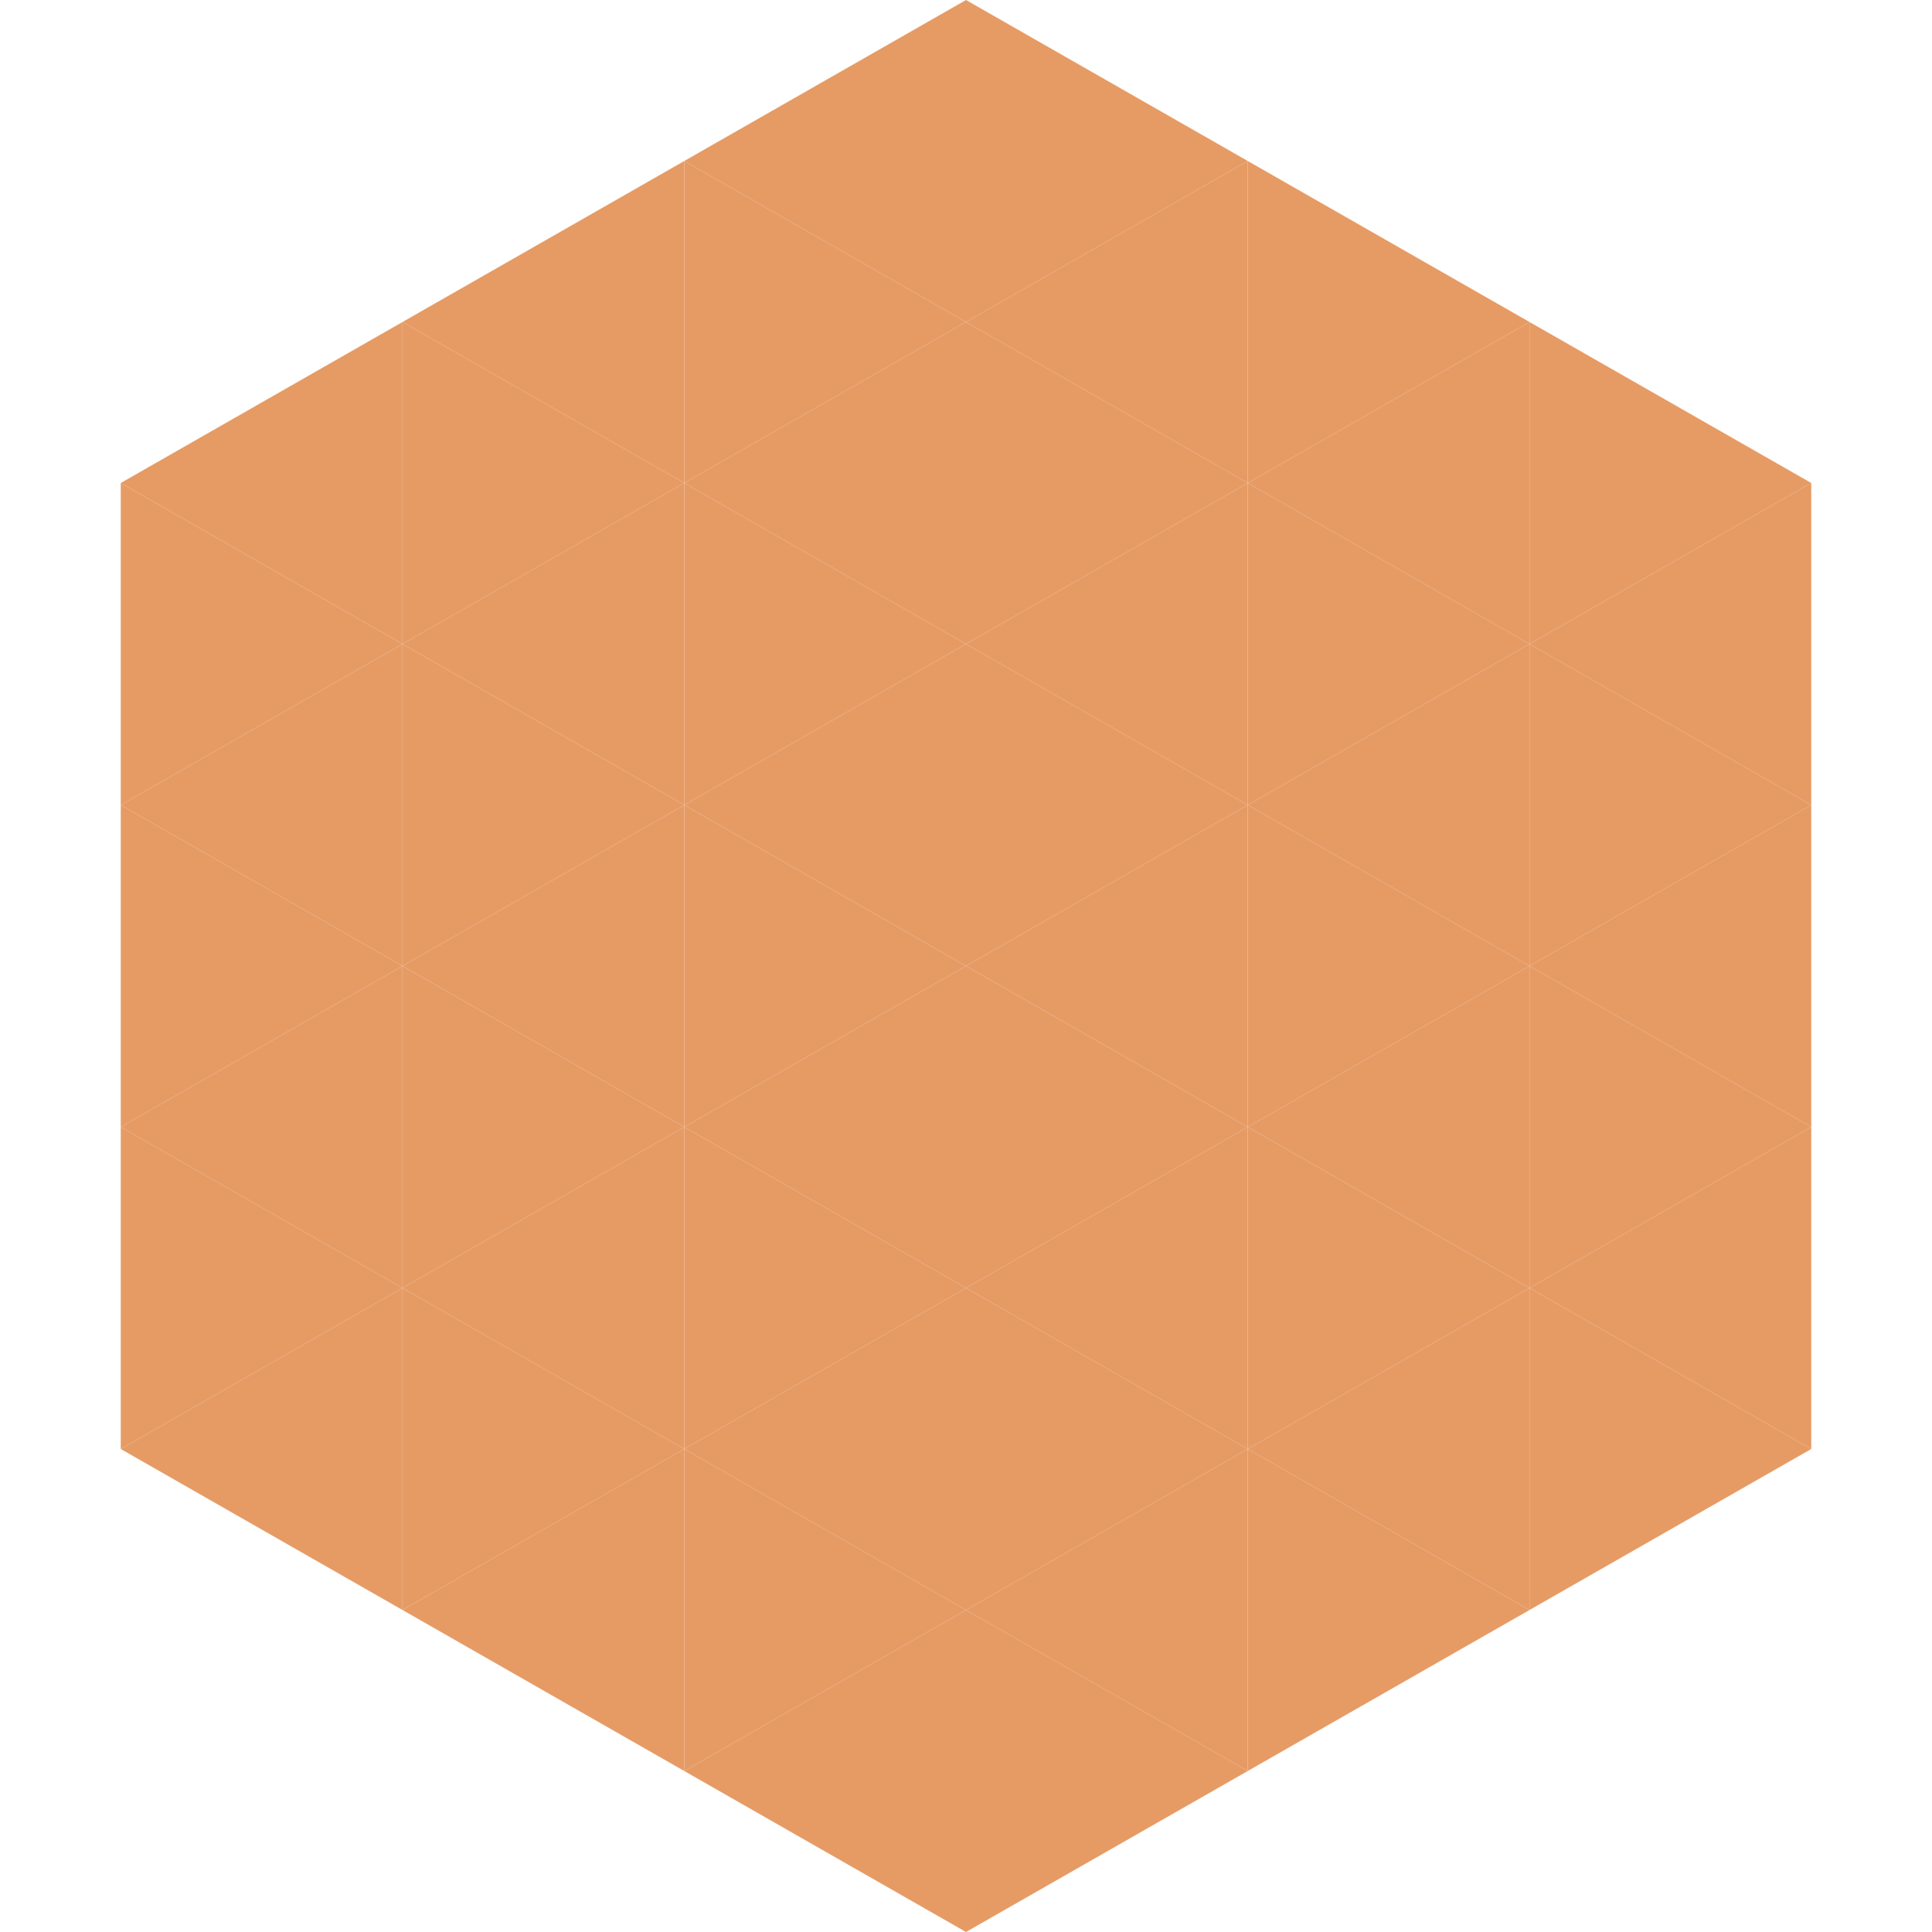
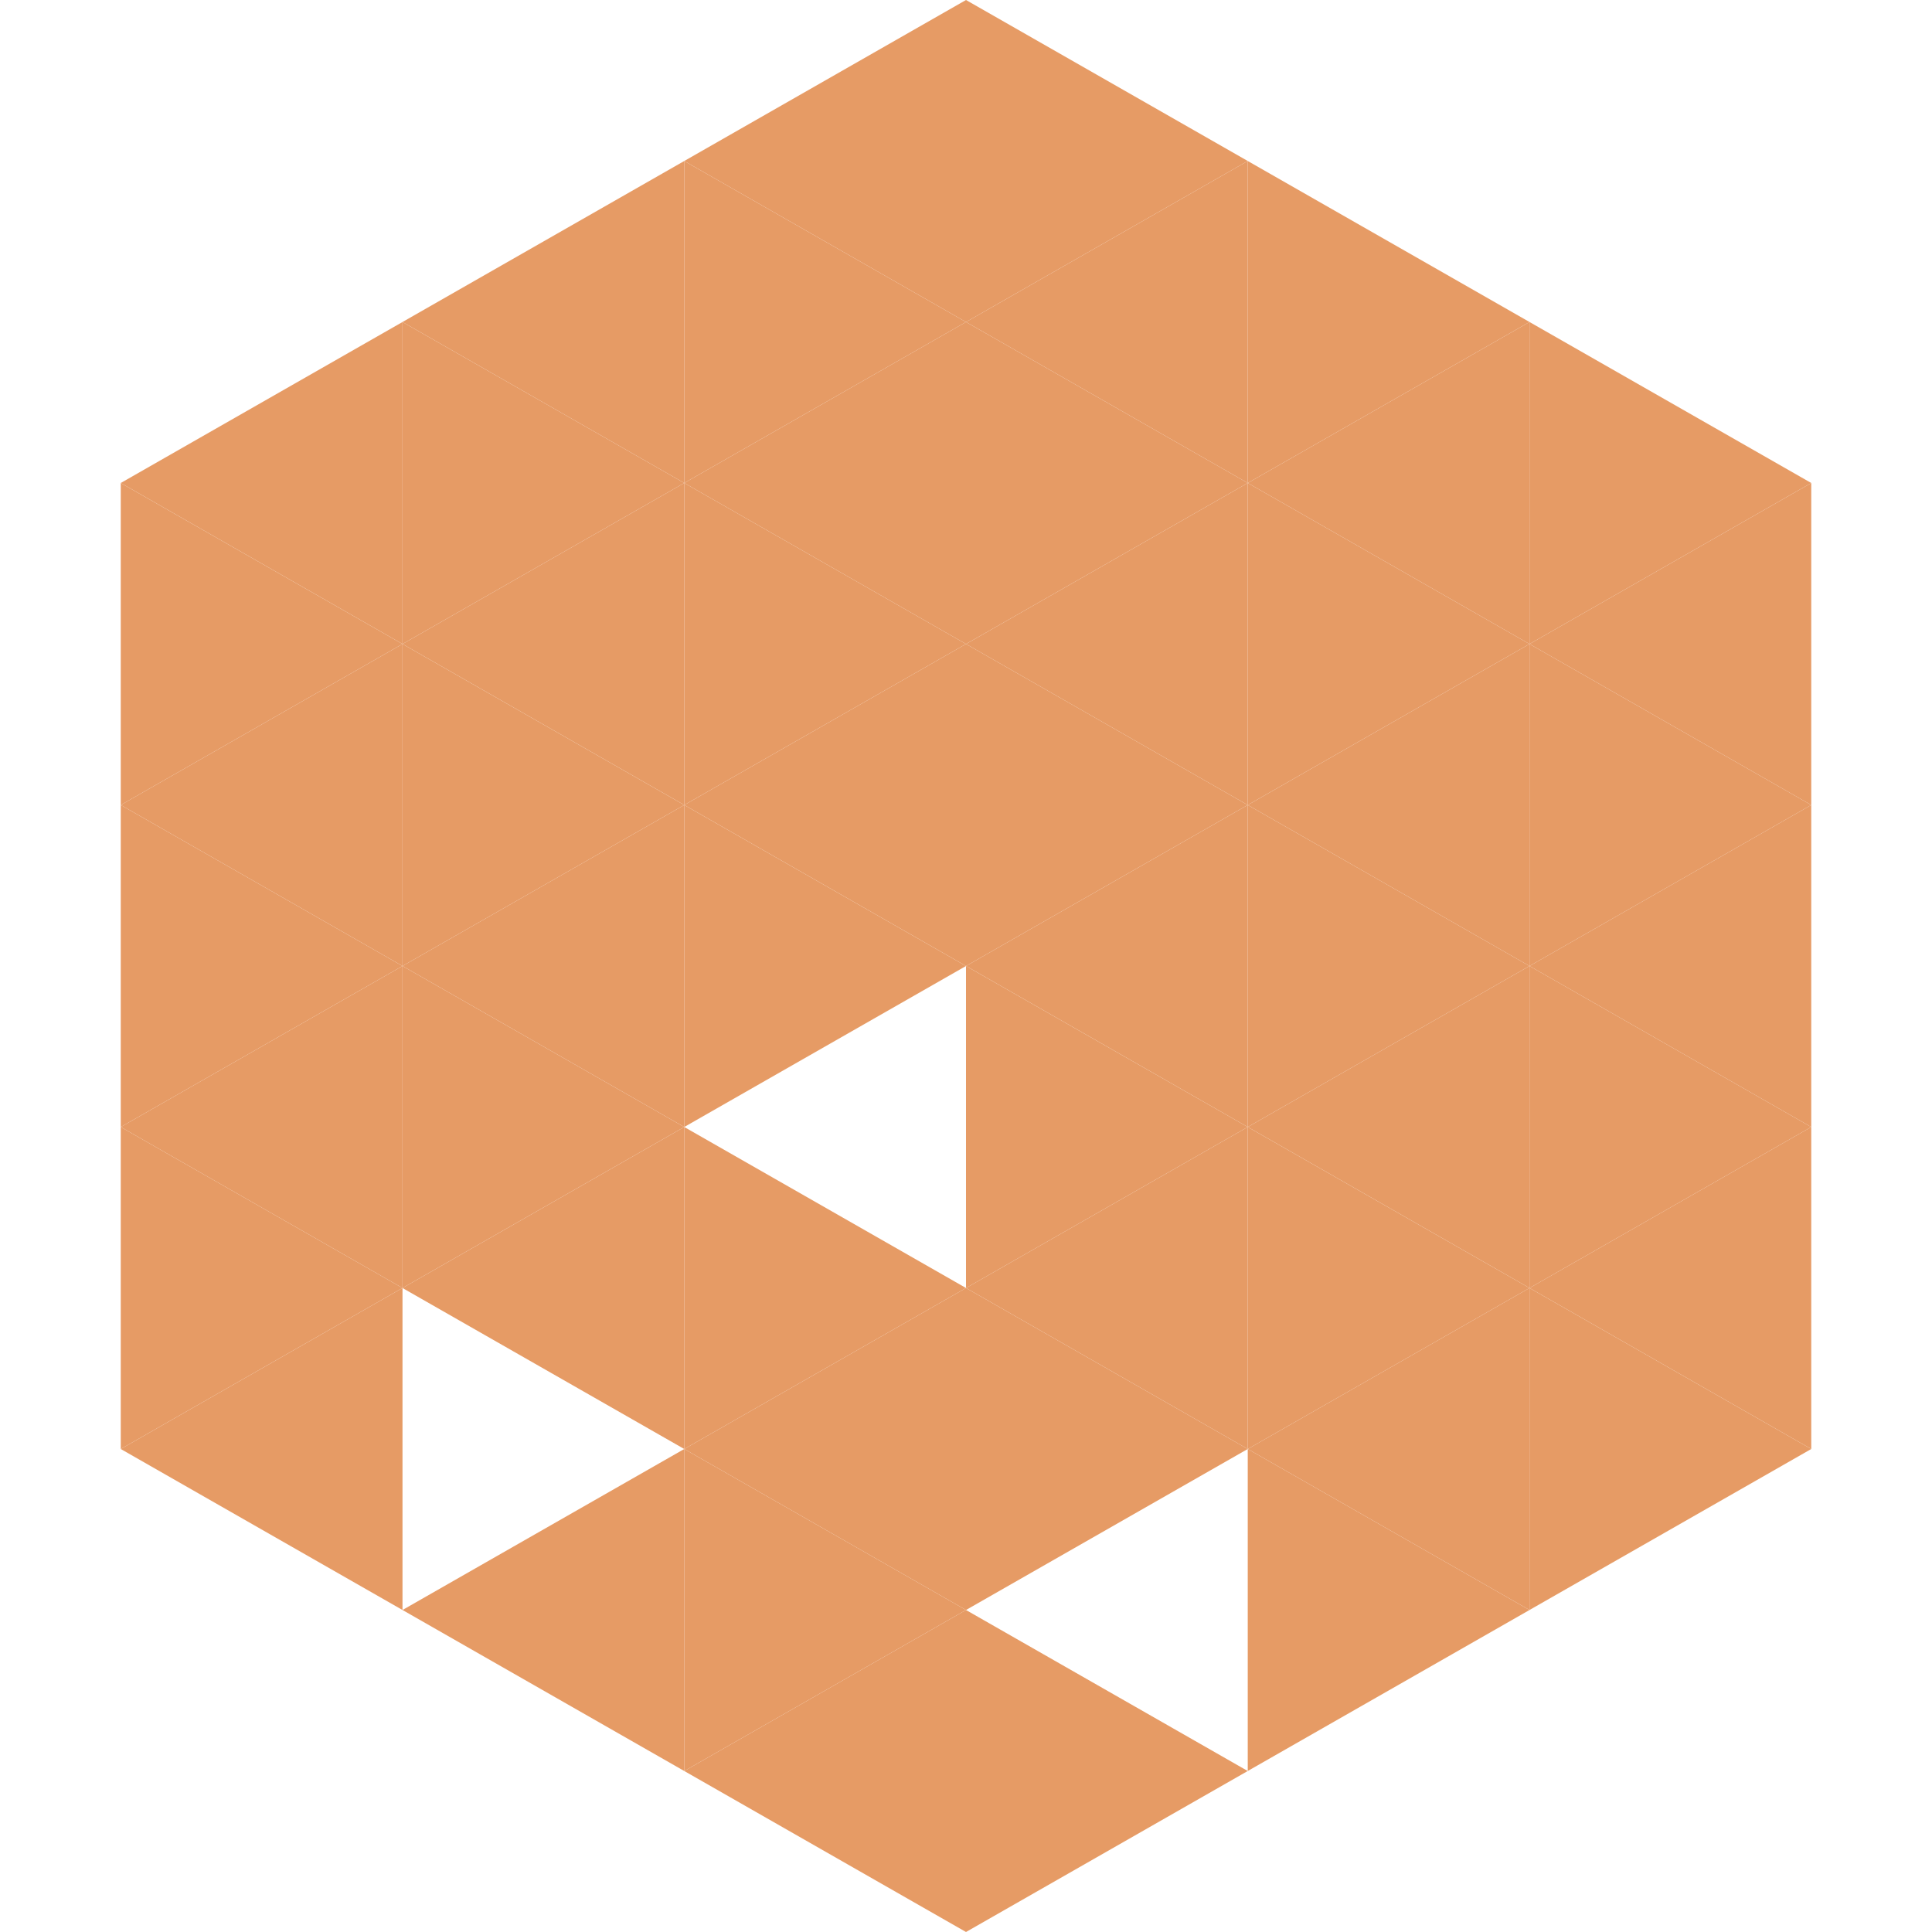
<svg xmlns="http://www.w3.org/2000/svg" width="240" height="240">
  <polygon points="50,40 15,60 50,80" style="fill:rgb(230,155,101)" />
  <polygon points="190,40 225,60 190,80" style="fill:rgb(230,155,101)" />
  <polygon points="15,60 50,80 15,100" style="fill:rgb(230,155,101)" />
  <polygon points="225,60 190,80 225,100" style="fill:rgb(230,155,101)" />
  <polygon points="50,80 15,100 50,120" style="fill:rgb(230,155,101)" />
  <polygon points="190,80 225,100 190,120" style="fill:rgb(230,155,101)" />
  <polygon points="15,100 50,120 15,140" style="fill:rgb(230,155,101)" />
  <polygon points="225,100 190,120 225,140" style="fill:rgb(230,155,101)" />
  <polygon points="50,120 15,140 50,160" style="fill:rgb(230,155,101)" />
  <polygon points="190,120 225,140 190,160" style="fill:rgb(230,155,101)" />
  <polygon points="15,140 50,160 15,180" style="fill:rgb(230,155,101)" />
  <polygon points="225,140 190,160 225,180" style="fill:rgb(230,155,101)" />
  <polygon points="50,160 15,180 50,200" style="fill:rgb(230,155,101)" />
  <polygon points="190,160 225,180 190,200" style="fill:rgb(230,155,101)" />
  <polygon points="15,180 50,200 15,220" style="fill:rgb(255,255,255); fill-opacity:0" />
  <polygon points="225,180 190,200 225,220" style="fill:rgb(255,255,255); fill-opacity:0" />
  <polygon points="50,0 85,20 50,40" style="fill:rgb(255,255,255); fill-opacity:0" />
  <polygon points="190,0 155,20 190,40" style="fill:rgb(255,255,255); fill-opacity:0" />
  <polygon points="85,20 50,40 85,60" style="fill:rgb(230,155,101)" />
  <polygon points="155,20 190,40 155,60" style="fill:rgb(230,155,101)" />
  <polygon points="50,40 85,60 50,80" style="fill:rgb(230,155,101)" />
  <polygon points="190,40 155,60 190,80" style="fill:rgb(230,155,101)" />
  <polygon points="85,60 50,80 85,100" style="fill:rgb(230,155,101)" />
  <polygon points="155,60 190,80 155,100" style="fill:rgb(230,155,101)" />
  <polygon points="50,80 85,100 50,120" style="fill:rgb(230,155,101)" />
  <polygon points="190,80 155,100 190,120" style="fill:rgb(230,155,101)" />
  <polygon points="85,100 50,120 85,140" style="fill:rgb(230,155,101)" />
  <polygon points="155,100 190,120 155,140" style="fill:rgb(230,155,101)" />
  <polygon points="50,120 85,140 50,160" style="fill:rgb(230,155,101)" />
  <polygon points="190,120 155,140 190,160" style="fill:rgb(230,155,101)" />
  <polygon points="85,140 50,160 85,180" style="fill:rgb(230,155,101)" />
  <polygon points="155,140 190,160 155,180" style="fill:rgb(230,155,101)" />
-   <polygon points="50,160 85,180 50,200" style="fill:rgb(230,155,101)" />
  <polygon points="190,160 155,180 190,200" style="fill:rgb(230,155,101)" />
  <polygon points="85,180 50,200 85,220" style="fill:rgb(230,155,101)" />
  <polygon points="155,180 190,200 155,220" style="fill:rgb(230,155,101)" />
  <polygon points="120,0 85,20 120,40" style="fill:rgb(230,155,101)" />
  <polygon points="120,0 155,20 120,40" style="fill:rgb(230,155,101)" />
  <polygon points="85,20 120,40 85,60" style="fill:rgb(230,155,101)" />
  <polygon points="155,20 120,40 155,60" style="fill:rgb(230,155,101)" />
  <polygon points="120,40 85,60 120,80" style="fill:rgb(230,155,101)" />
  <polygon points="120,40 155,60 120,80" style="fill:rgb(230,155,101)" />
  <polygon points="85,60 120,80 85,100" style="fill:rgb(230,155,101)" />
  <polygon points="155,60 120,80 155,100" style="fill:rgb(230,155,101)" />
  <polygon points="120,80 85,100 120,120" style="fill:rgb(230,155,101)" />
  <polygon points="120,80 155,100 120,120" style="fill:rgb(230,155,101)" />
  <polygon points="85,100 120,120 85,140" style="fill:rgb(230,155,101)" />
  <polygon points="155,100 120,120 155,140" style="fill:rgb(230,155,101)" />
-   <polygon points="120,120 85,140 120,160" style="fill:rgb(230,155,101)" />
  <polygon points="120,120 155,140 120,160" style="fill:rgb(230,155,101)" />
  <polygon points="85,140 120,160 85,180" style="fill:rgb(230,155,101)" />
  <polygon points="155,140 120,160 155,180" style="fill:rgb(230,155,101)" />
  <polygon points="120,160 85,180 120,200" style="fill:rgb(230,155,101)" />
  <polygon points="120,160 155,180 120,200" style="fill:rgb(230,155,101)" />
  <polygon points="85,180 120,200 85,220" style="fill:rgb(230,155,101)" />
-   <polygon points="155,180 120,200 155,220" style="fill:rgb(230,155,101)" />
  <polygon points="120,200 85,220 120,240" style="fill:rgb(230,155,101)" />
  <polygon points="120,200 155,220 120,240" style="fill:rgb(230,155,101)" />
  <polygon points="85,220 120,240 85,260" style="fill:rgb(255,255,255); fill-opacity:0" />
  <polygon points="155,220 120,240 155,260" style="fill:rgb(255,255,255); fill-opacity:0" />
</svg>